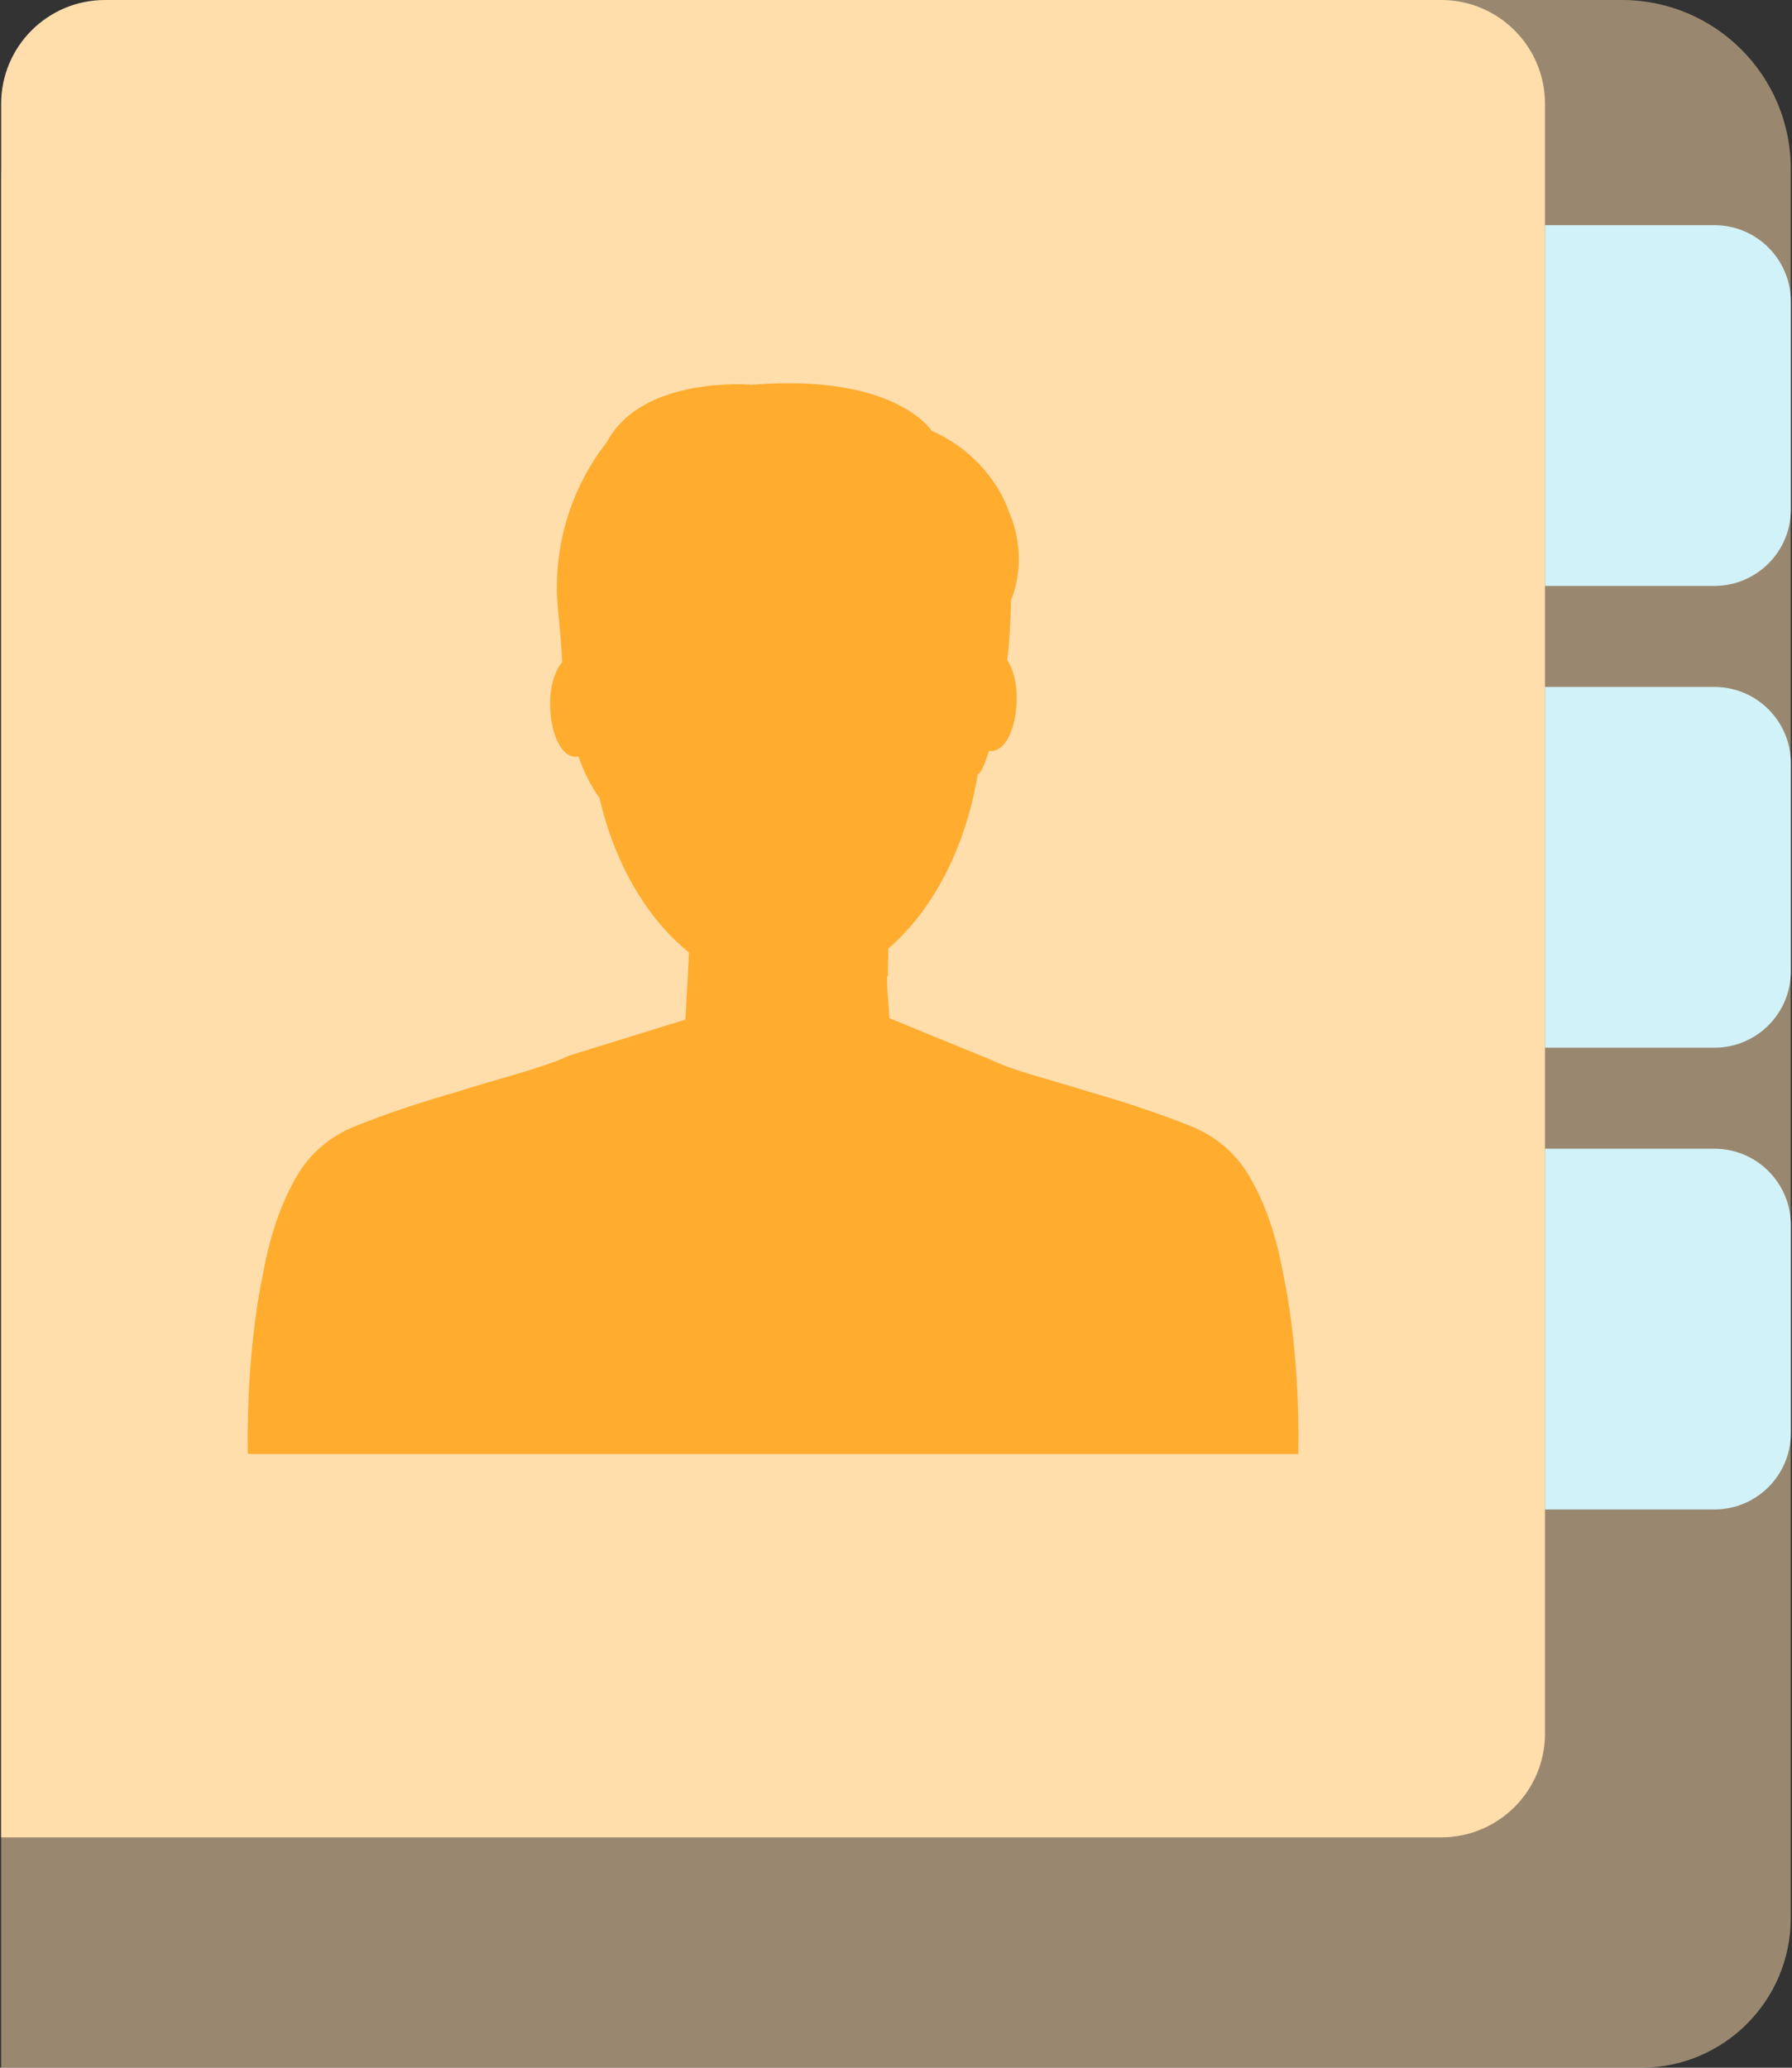
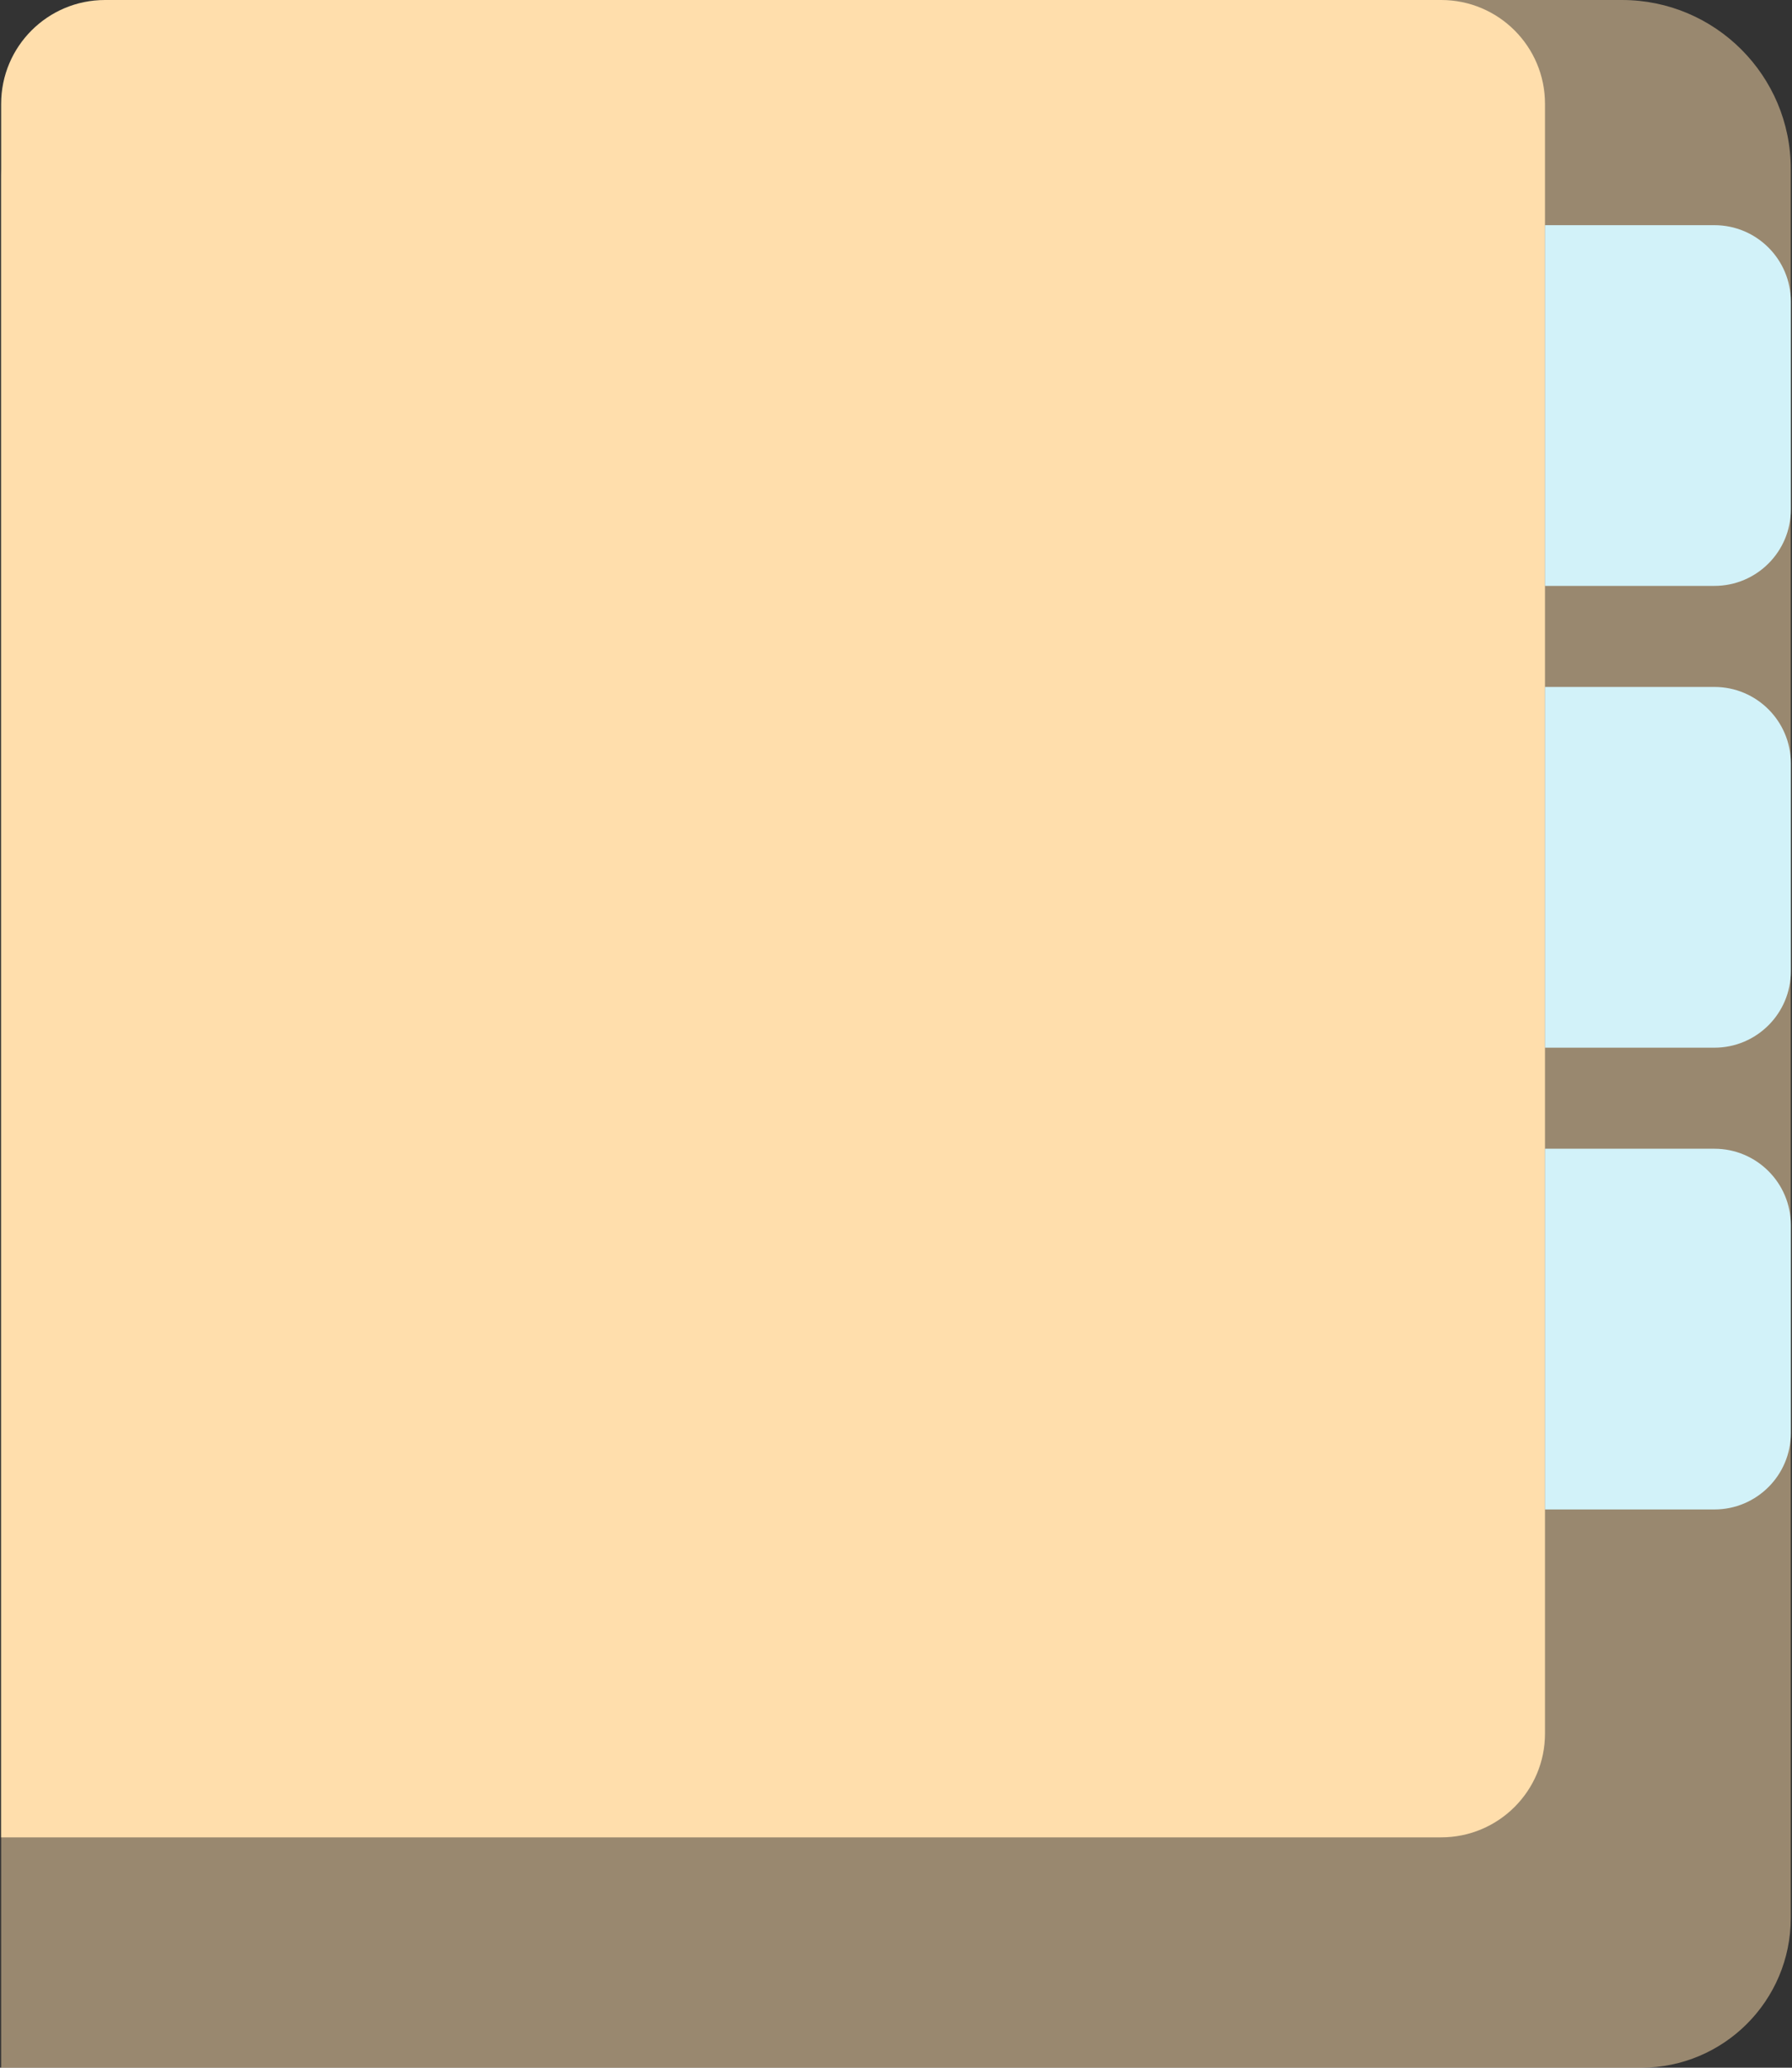
<svg xmlns="http://www.w3.org/2000/svg" width="78" height="90" viewBox="0 0 78 90" fill="none">
  <rect x="0" y="0" width="78" height="90" fill="#333333" stroke="none" />
  <path d="M71.433 90H0.05V7.801C0.05 3.49 3.54 0 7.851 0H70.598C74.655 0 77.946 3.291 77.946 7.349V83.483C77.946 87.081 75.031 90 71.429 90H71.433Z" fill="#FFDEAC" fill-opacity="0.5" />
  <path d="M62.728 79.973H0.05V4.521C0.05 2.023 2.073 0 4.571 0H62.728C65.226 0 67.249 2.023 67.249 4.521V75.452C67.249 77.95 65.226 79.973 62.728 79.973Z" fill="#FFDEAC" />
  <path d="M67.249 9.801H74.624C76.46 9.801 77.95 11.291 77.95 13.127V22.176C77.95 24.012 76.46 25.502 74.624 25.502H67.249V9.801Z" fill="#D2F2F9" />
  <path d="M67.249 29.9H74.624C76.46 29.9 77.95 31.391 77.95 33.226V42.276C77.95 44.111 76.46 45.602 74.624 45.602H67.249V29.9Z" fill="#D2F2F9" />
  <path d="M67.249 50H74.624C76.46 50 77.95 51.49 77.95 53.326V62.376C77.95 64.211 76.46 65.701 74.624 65.701H67.249V50Z" fill="#D2F2F9" />
-   <path d="M56.513 63.287H10.785C10.713 58.594 11.448 55.448 11.448 55.448C11.801 53.464 12.391 52.081 12.942 51.153C13.509 50.199 14.375 49.464 15.398 49.046C17.54 48.172 19.801 47.552 19.801 47.552C21.686 46.95 23.659 46.479 24.774 45.946L29.835 44.379L29.973 41.785L29.988 41.456C28.161 39.985 26.755 37.598 26.096 34.736C25.712 34.207 25.41 33.586 25.18 32.923C25.145 32.931 25.111 32.939 25.073 32.939C24.444 32.962 23.988 31.988 23.946 30.77C23.919 29.939 24.134 29.211 24.471 28.82C24.444 28.218 24.372 27.391 24.287 26.536C24.257 26.211 24.237 25.881 24.237 25.556C24.237 23.276 25.004 21.046 26.418 19.234C27.981 16.322 32.732 16.747 32.732 16.747C38.985 16.245 40.552 18.751 40.552 18.751C43.203 19.927 43.897 22.226 43.897 22.226C44.839 24.372 44.004 26.126 44.004 26.126C43.996 27.061 43.935 27.931 43.843 28.732C44.115 29.142 44.276 29.793 44.253 30.521C44.211 31.739 43.751 32.713 43.123 32.69C43.096 32.69 43.073 32.686 43.046 32.678C42.785 33.556 42.567 33.785 42.567 33.651C42.042 36.881 40.609 39.617 38.667 41.287C38.67 41.59 38.64 42.004 38.651 42.452C38.651 42.471 38.609 42.49 38.609 42.513V42.559C38.609 43.142 38.693 43.778 38.712 44.318L43.107 46.119C44.218 46.651 45.594 46.946 47.483 47.548C47.483 47.548 49.747 48.169 51.889 49.042C52.916 49.46 53.782 50.195 54.349 51.149C54.904 52.077 55.498 53.456 55.85 55.441C55.85 55.441 56.59 58.582 56.513 63.28V63.287Z" fill="#FFAC2F" />
</svg>